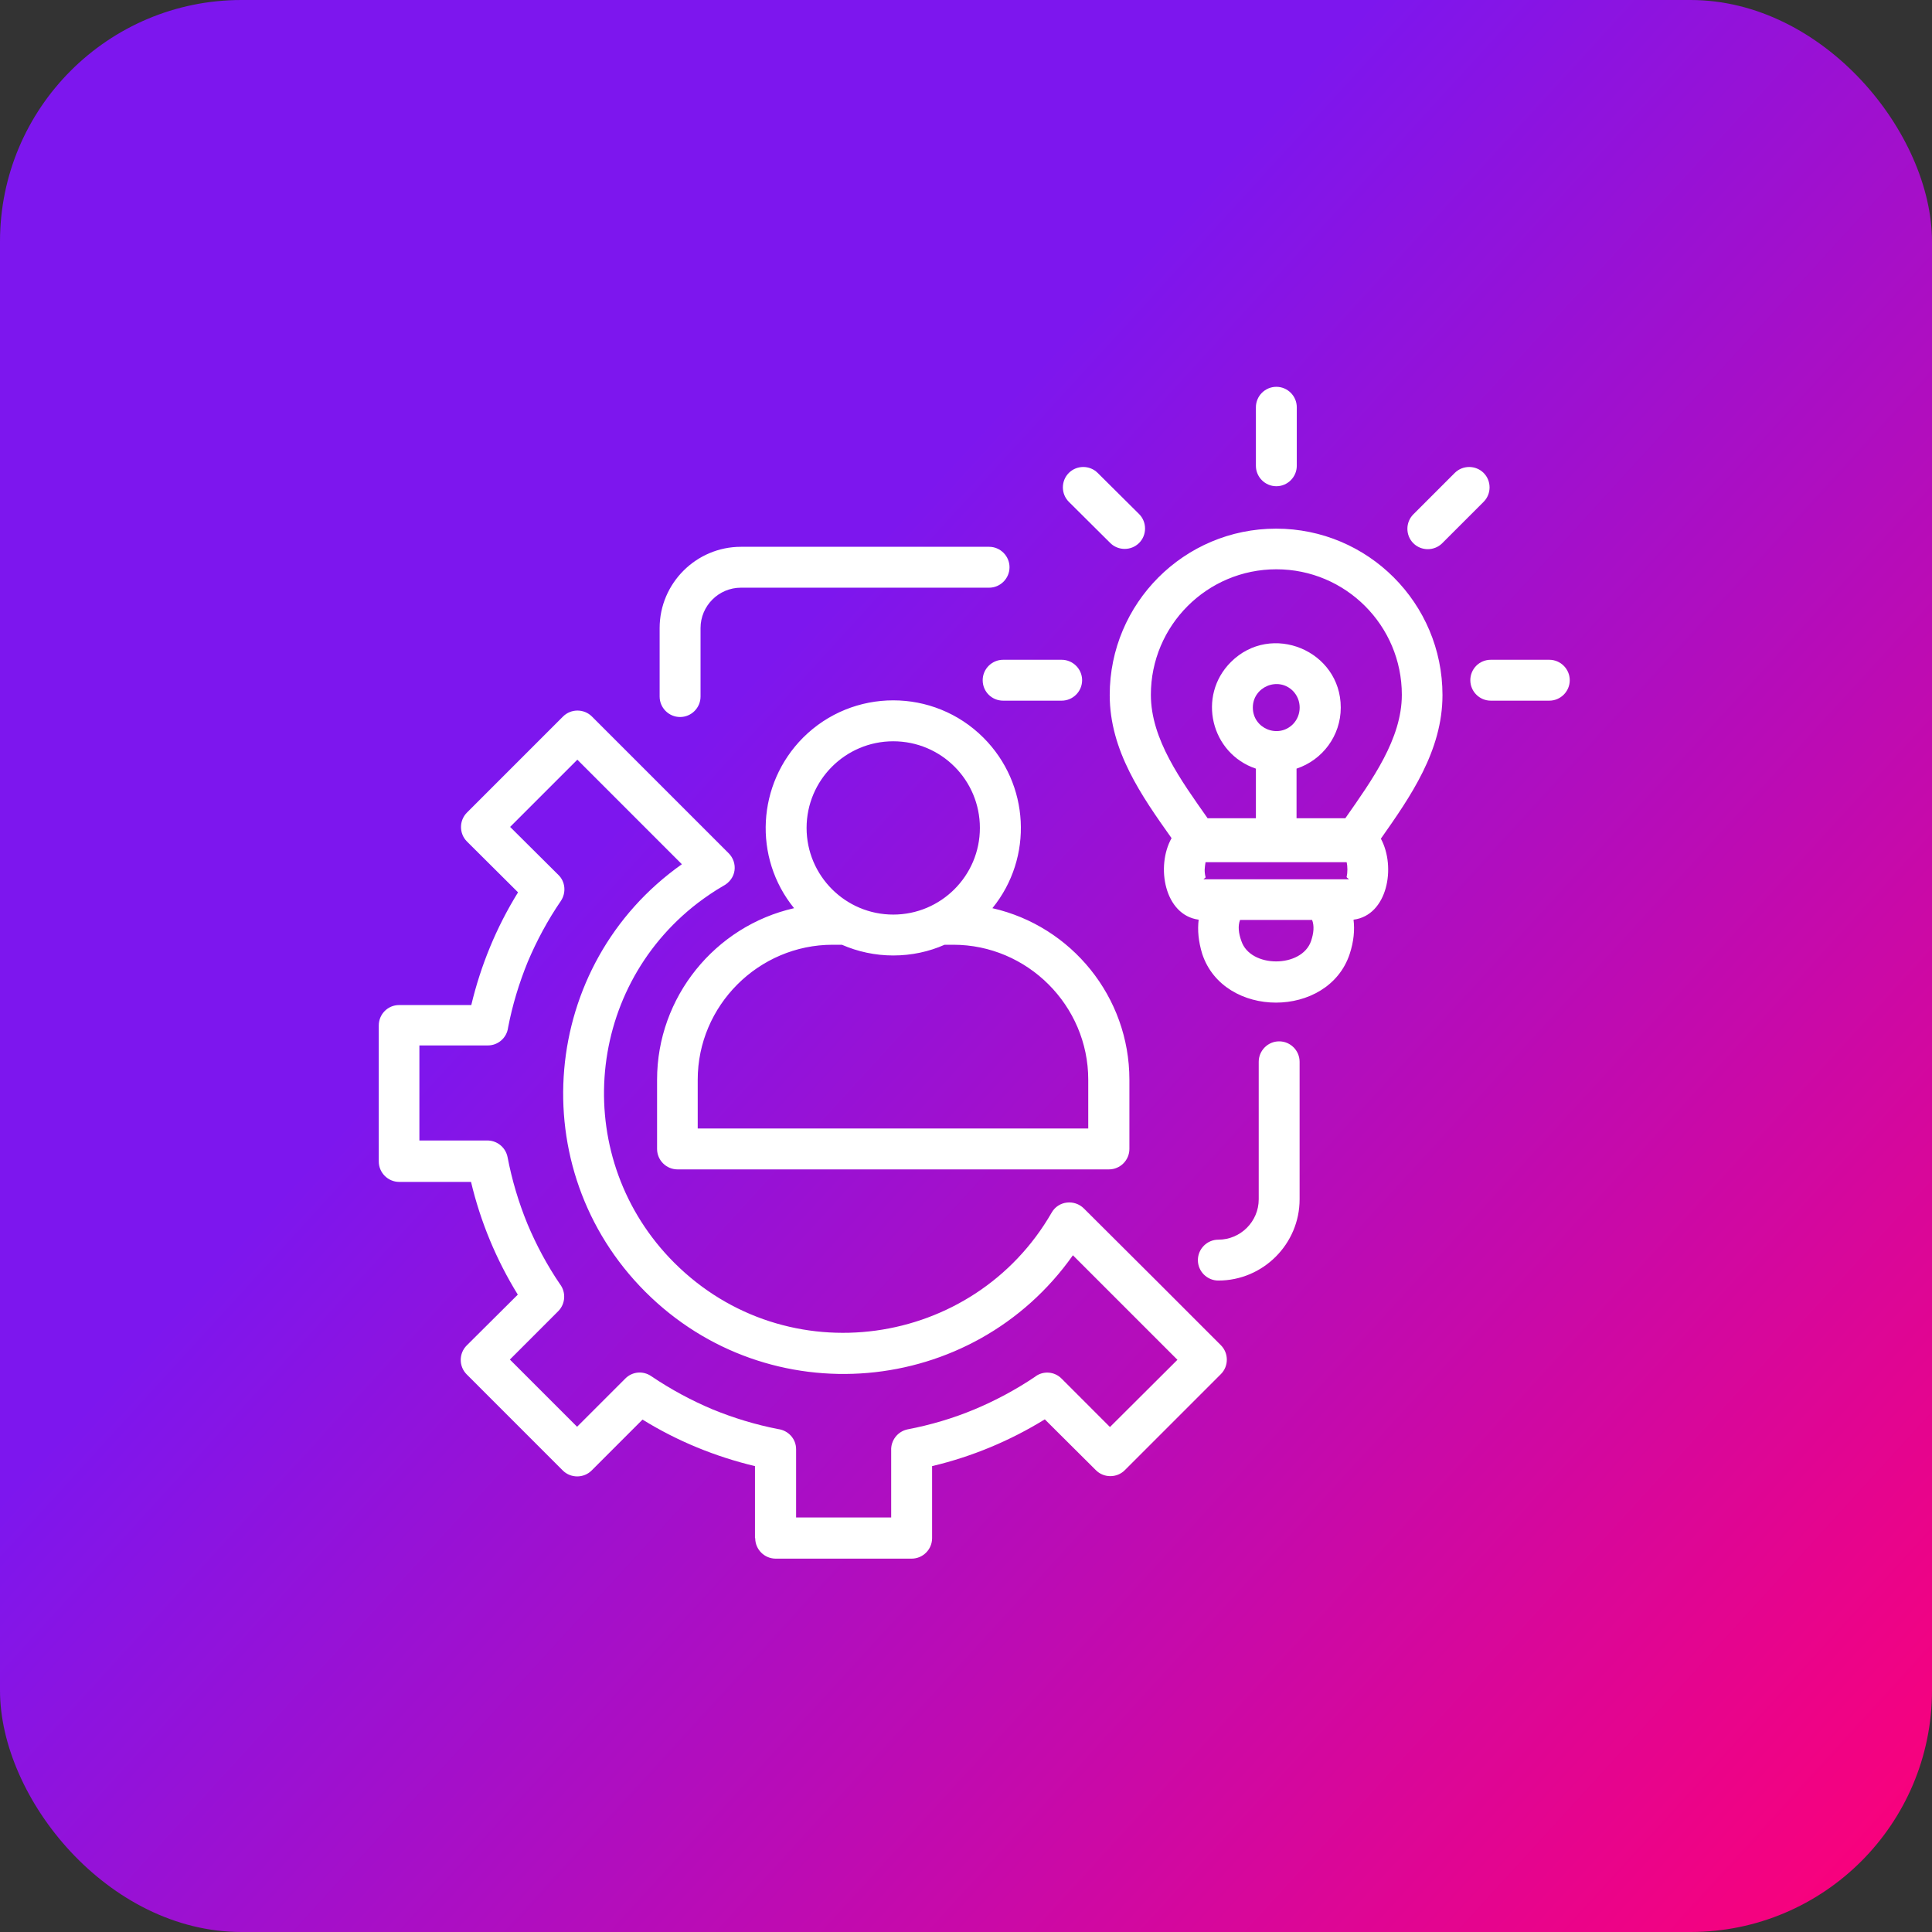
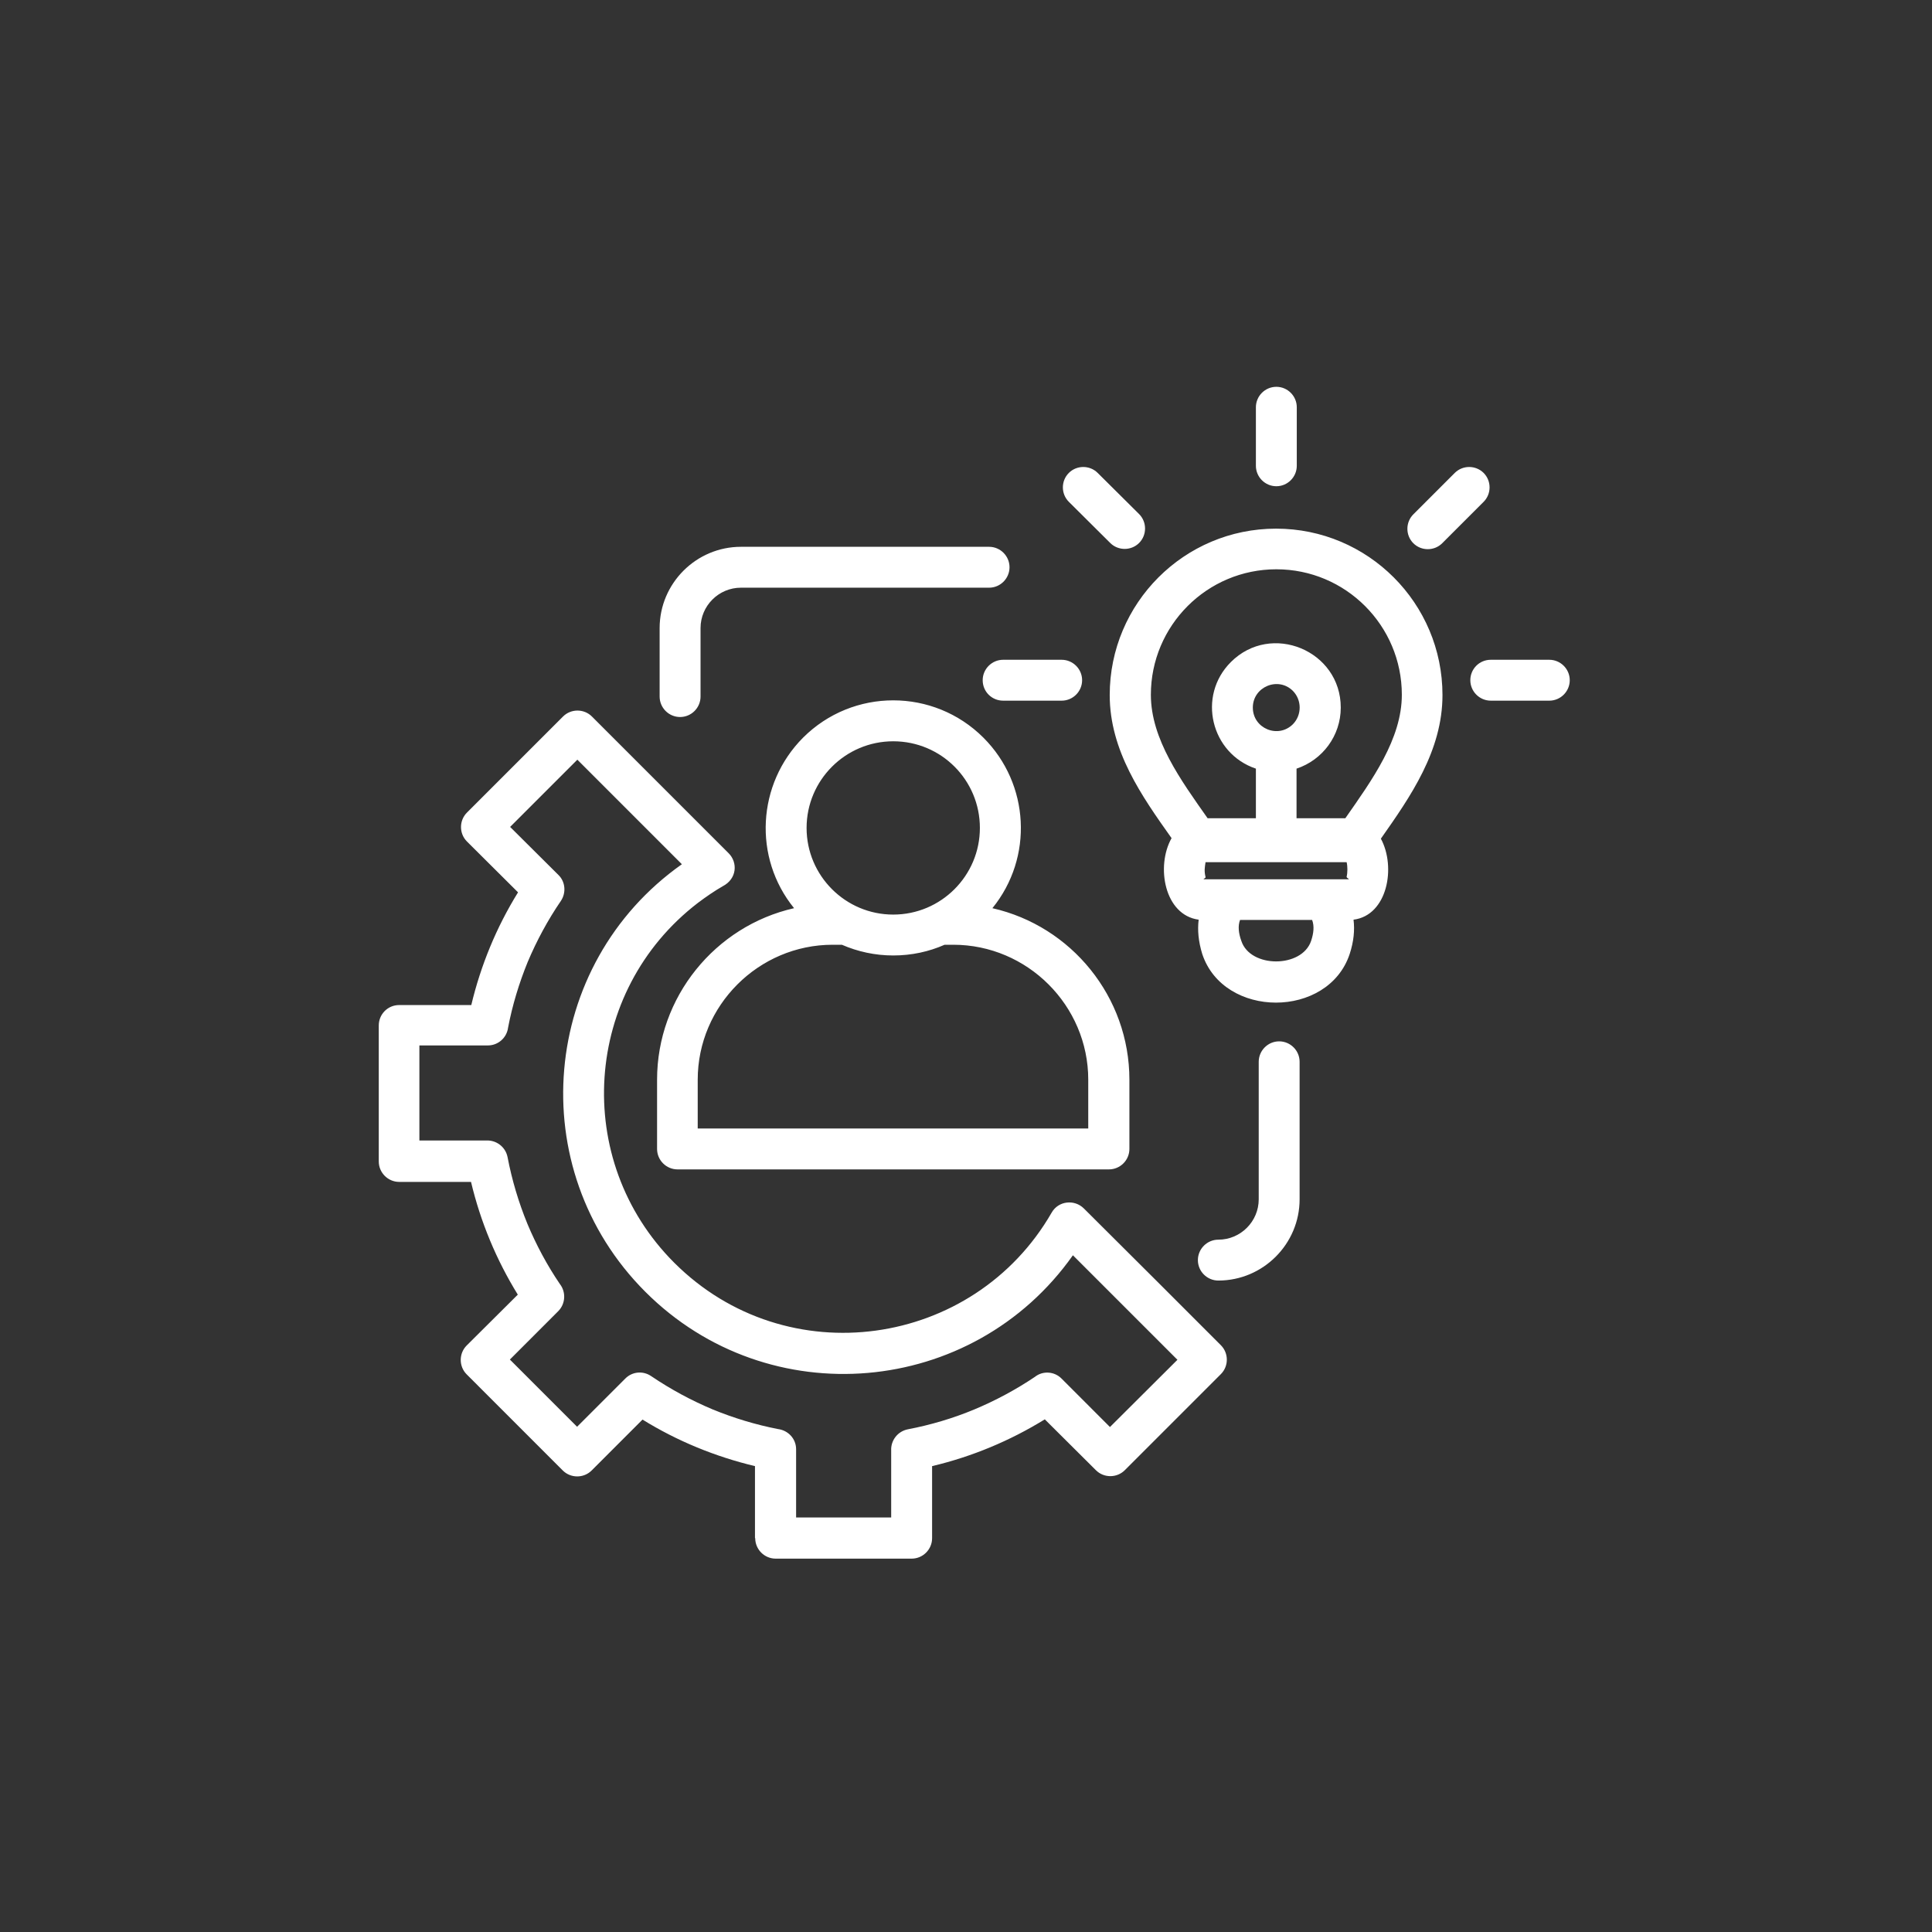
<svg xmlns="http://www.w3.org/2000/svg" width="80" height="80" viewBox="0 0 80 80" fill="none">
  <rect x="0" y="0" width="80" height="80" fill="#333333" stroke="none" />
-   <rect width="80" height="80" rx="10" fill="url(#paint0_linear_2013_1426)" />
  <path d="M52.121 43.967C52.121 43.501 52.502 43.12 52.967 43.12C53.433 43.12 53.814 43.501 53.814 43.967V49.66C53.814 51.512 52.3 53.025 50.449 53.025C49.983 53.025 49.602 52.645 49.602 52.179C49.602 51.713 49.983 51.332 50.449 51.332C51.369 51.332 52.121 50.581 52.121 49.66V43.967ZM29.008 28.843C29.008 29.309 28.627 29.69 28.161 29.69C27.695 29.69 27.314 29.309 27.314 28.843V26.007C27.314 24.155 28.828 22.642 30.68 22.642H40.956C41.421 22.642 41.802 23.023 41.802 23.488C41.802 23.954 41.421 24.335 40.956 24.335H30.68C29.759 24.335 29.008 25.087 29.008 26.007V28.843ZM53.687 31.828V33.881H55.708C56.809 32.304 58.047 30.6 58.047 28.769C58.047 25.901 55.719 23.573 52.851 23.573C49.983 23.573 47.655 25.901 47.655 28.769C47.655 30.611 48.903 32.315 50.004 33.881H52.004V31.828C50.142 31.203 49.559 28.822 50.967 27.415C52.639 25.743 55.518 26.939 55.518 29.299C55.518 30.463 54.766 31.468 53.687 31.828ZM53.539 28.611C52.925 27.997 51.877 28.441 51.877 29.299C51.877 30.166 52.925 30.6 53.539 29.986C53.909 29.605 53.909 28.992 53.539 28.611ZM49.856 36.41H55.835C55.909 36.41 55.751 36.357 55.761 36.304C55.803 36.135 55.803 35.87 55.761 35.701H49.919C49.888 35.913 49.856 36.061 49.919 36.315C49.941 36.357 49.782 36.41 49.856 36.41ZM54.332 38.093H51.348C51.253 38.336 51.285 38.643 51.401 38.961C51.771 40.093 53.909 40.093 54.29 38.961C54.396 38.643 54.428 38.347 54.332 38.093ZM49.634 38.082C48.215 37.892 47.856 35.87 48.512 34.706C47.274 32.96 45.951 31.087 45.951 28.78C45.951 24.981 49.03 21.89 52.84 21.89C56.65 21.89 59.73 24.981 59.73 28.78C59.73 31.087 58.407 32.981 57.179 34.728C57.814 35.902 57.454 37.902 56.047 38.082C56.1 38.516 56.057 38.982 55.888 39.501C54.999 42.188 50.671 42.188 49.782 39.501C49.623 38.982 49.581 38.516 49.634 38.082ZM52.004 16.864C52.004 16.398 52.385 16.017 52.851 16.017C53.316 16.017 53.697 16.398 53.697 16.864V19.287C53.697 19.753 53.316 20.134 52.851 20.134C52.385 20.134 52.004 19.753 52.004 19.287V16.864ZM64.153 27.32C64.619 27.32 65 27.701 65 28.166C65 28.632 64.619 29.013 64.153 29.013H61.73C61.264 29.013 60.883 28.632 60.883 28.166C60.883 27.701 61.254 27.32 61.73 27.32H64.153ZM60.238 19.583C60.566 19.255 61.105 19.255 61.434 19.583C61.762 19.912 61.762 20.451 61.434 20.779L59.719 22.494C59.391 22.822 58.851 22.822 58.523 22.494C58.195 22.166 58.195 21.626 58.523 21.298L60.238 19.583ZM41.538 29.013C41.072 29.013 40.691 28.642 40.691 28.166C40.691 27.701 41.072 27.32 41.538 27.32H43.961C44.427 27.32 44.808 27.701 44.808 28.166C44.808 28.632 44.427 29.013 43.961 29.013H41.538ZM44.258 20.779C43.929 20.451 43.929 19.912 44.258 19.583C44.586 19.255 45.125 19.255 45.453 19.583L47.168 21.287C47.496 21.615 47.496 22.155 47.168 22.483C46.84 22.811 46.3 22.811 45.972 22.483L44.258 20.779ZM36.987 30.695C35.008 30.695 33.399 32.304 33.399 34.283C33.399 36.262 35.008 37.871 36.987 37.871C38.966 37.871 40.575 36.262 40.575 34.283C40.575 32.304 38.977 30.695 36.987 30.695ZM33.251 30.547C35.315 28.484 38.659 28.484 40.723 30.547C42.638 32.463 42.797 35.511 41.093 37.606C44.363 38.347 46.766 41.278 46.766 44.707V47.575C46.766 48.041 46.385 48.422 45.919 48.422H28.055C27.589 48.422 27.208 48.041 27.208 47.575V44.707C27.208 41.289 29.611 38.347 32.881 37.606C31.177 35.511 31.346 32.463 33.251 30.547ZM39.114 39.12C38.469 39.405 37.749 39.564 36.987 39.564C36.236 39.564 35.516 39.405 34.86 39.12H34.479C31.41 39.12 28.891 41.638 28.891 44.707V46.729H45.062V44.707C45.062 41.638 42.543 39.12 39.474 39.12H39.114ZM47.962 53.11L50.554 55.703C50.882 56.031 50.882 56.571 50.554 56.899L46.575 60.878C46.247 61.206 45.707 61.206 45.379 60.878L43.263 58.772C41.823 59.661 40.247 60.317 38.596 60.709V63.693C38.596 64.159 38.215 64.54 37.749 64.54H32.119C31.653 64.54 31.272 64.159 31.272 63.693H31.262V60.709C29.621 60.317 28.044 59.672 26.605 58.782L24.499 60.889C24.171 61.217 23.631 61.217 23.303 60.889L19.324 56.909C18.996 56.581 18.996 56.042 19.324 55.714L21.441 53.608C20.552 52.168 19.896 50.591 19.504 48.94H16.53C16.065 48.94 15.684 48.559 15.684 48.094V42.464C15.684 41.998 16.054 41.617 16.53 41.617H19.515C19.906 39.977 20.552 38.4 21.451 36.95L19.335 34.844C19.007 34.516 19.007 33.976 19.335 33.648L23.314 29.669C23.642 29.341 24.182 29.341 24.51 29.669L30.172 35.331C30.553 35.712 30.521 36.389 29.928 36.696C29.579 36.897 29.24 37.13 28.902 37.384C24.139 41.035 23.674 48.041 27.917 52.285C32.574 56.941 40.321 55.819 43.548 50.21C43.824 49.724 44.49 49.65 44.882 50.041L47.962 53.11ZM48.755 56.306L44.427 51.978C40.278 57.851 31.823 58.592 26.722 53.491C21.621 48.39 22.361 39.934 28.235 35.786L23.907 31.457L21.123 34.241L23.123 36.23C23.409 36.505 23.451 36.961 23.229 37.299C22.679 38.103 22.224 38.95 21.853 39.828C21.494 40.707 21.218 41.617 21.039 42.548C20.986 42.972 20.626 43.289 20.203 43.289H17.366V47.226H20.139C20.552 47.205 20.933 47.491 21.017 47.914C21.197 48.856 21.473 49.787 21.843 50.687C22.203 51.544 22.647 52.38 23.187 53.174C23.441 53.502 23.42 53.989 23.113 54.295L21.113 56.296L23.896 59.079L25.896 57.079C26.182 56.793 26.626 56.751 26.965 56.983C27.78 57.534 28.627 57.989 29.505 58.359C30.383 58.719 31.293 58.994 32.214 59.174C32.637 59.227 32.965 59.576 32.965 60.01V62.836H36.902V60.063C36.881 59.65 37.167 59.269 37.59 59.185C38.532 59.005 39.463 58.73 40.352 58.359C41.21 57.999 42.046 57.555 42.85 57.015C43.178 56.751 43.665 56.782 43.961 57.089L45.961 59.09L48.755 56.306Z" fill="white" />
  <defs>
    <linearGradient id="paint0_linear_2013_1426" x1="27.5" y1="32" x2="80" y2="80" gradientUnits="userSpaceOnUse">
      <stop stop-color="#7D16EE" />
      <stop offset="1" stop-color="#FF0076" />
    </linearGradient>
  </defs>
</svg>